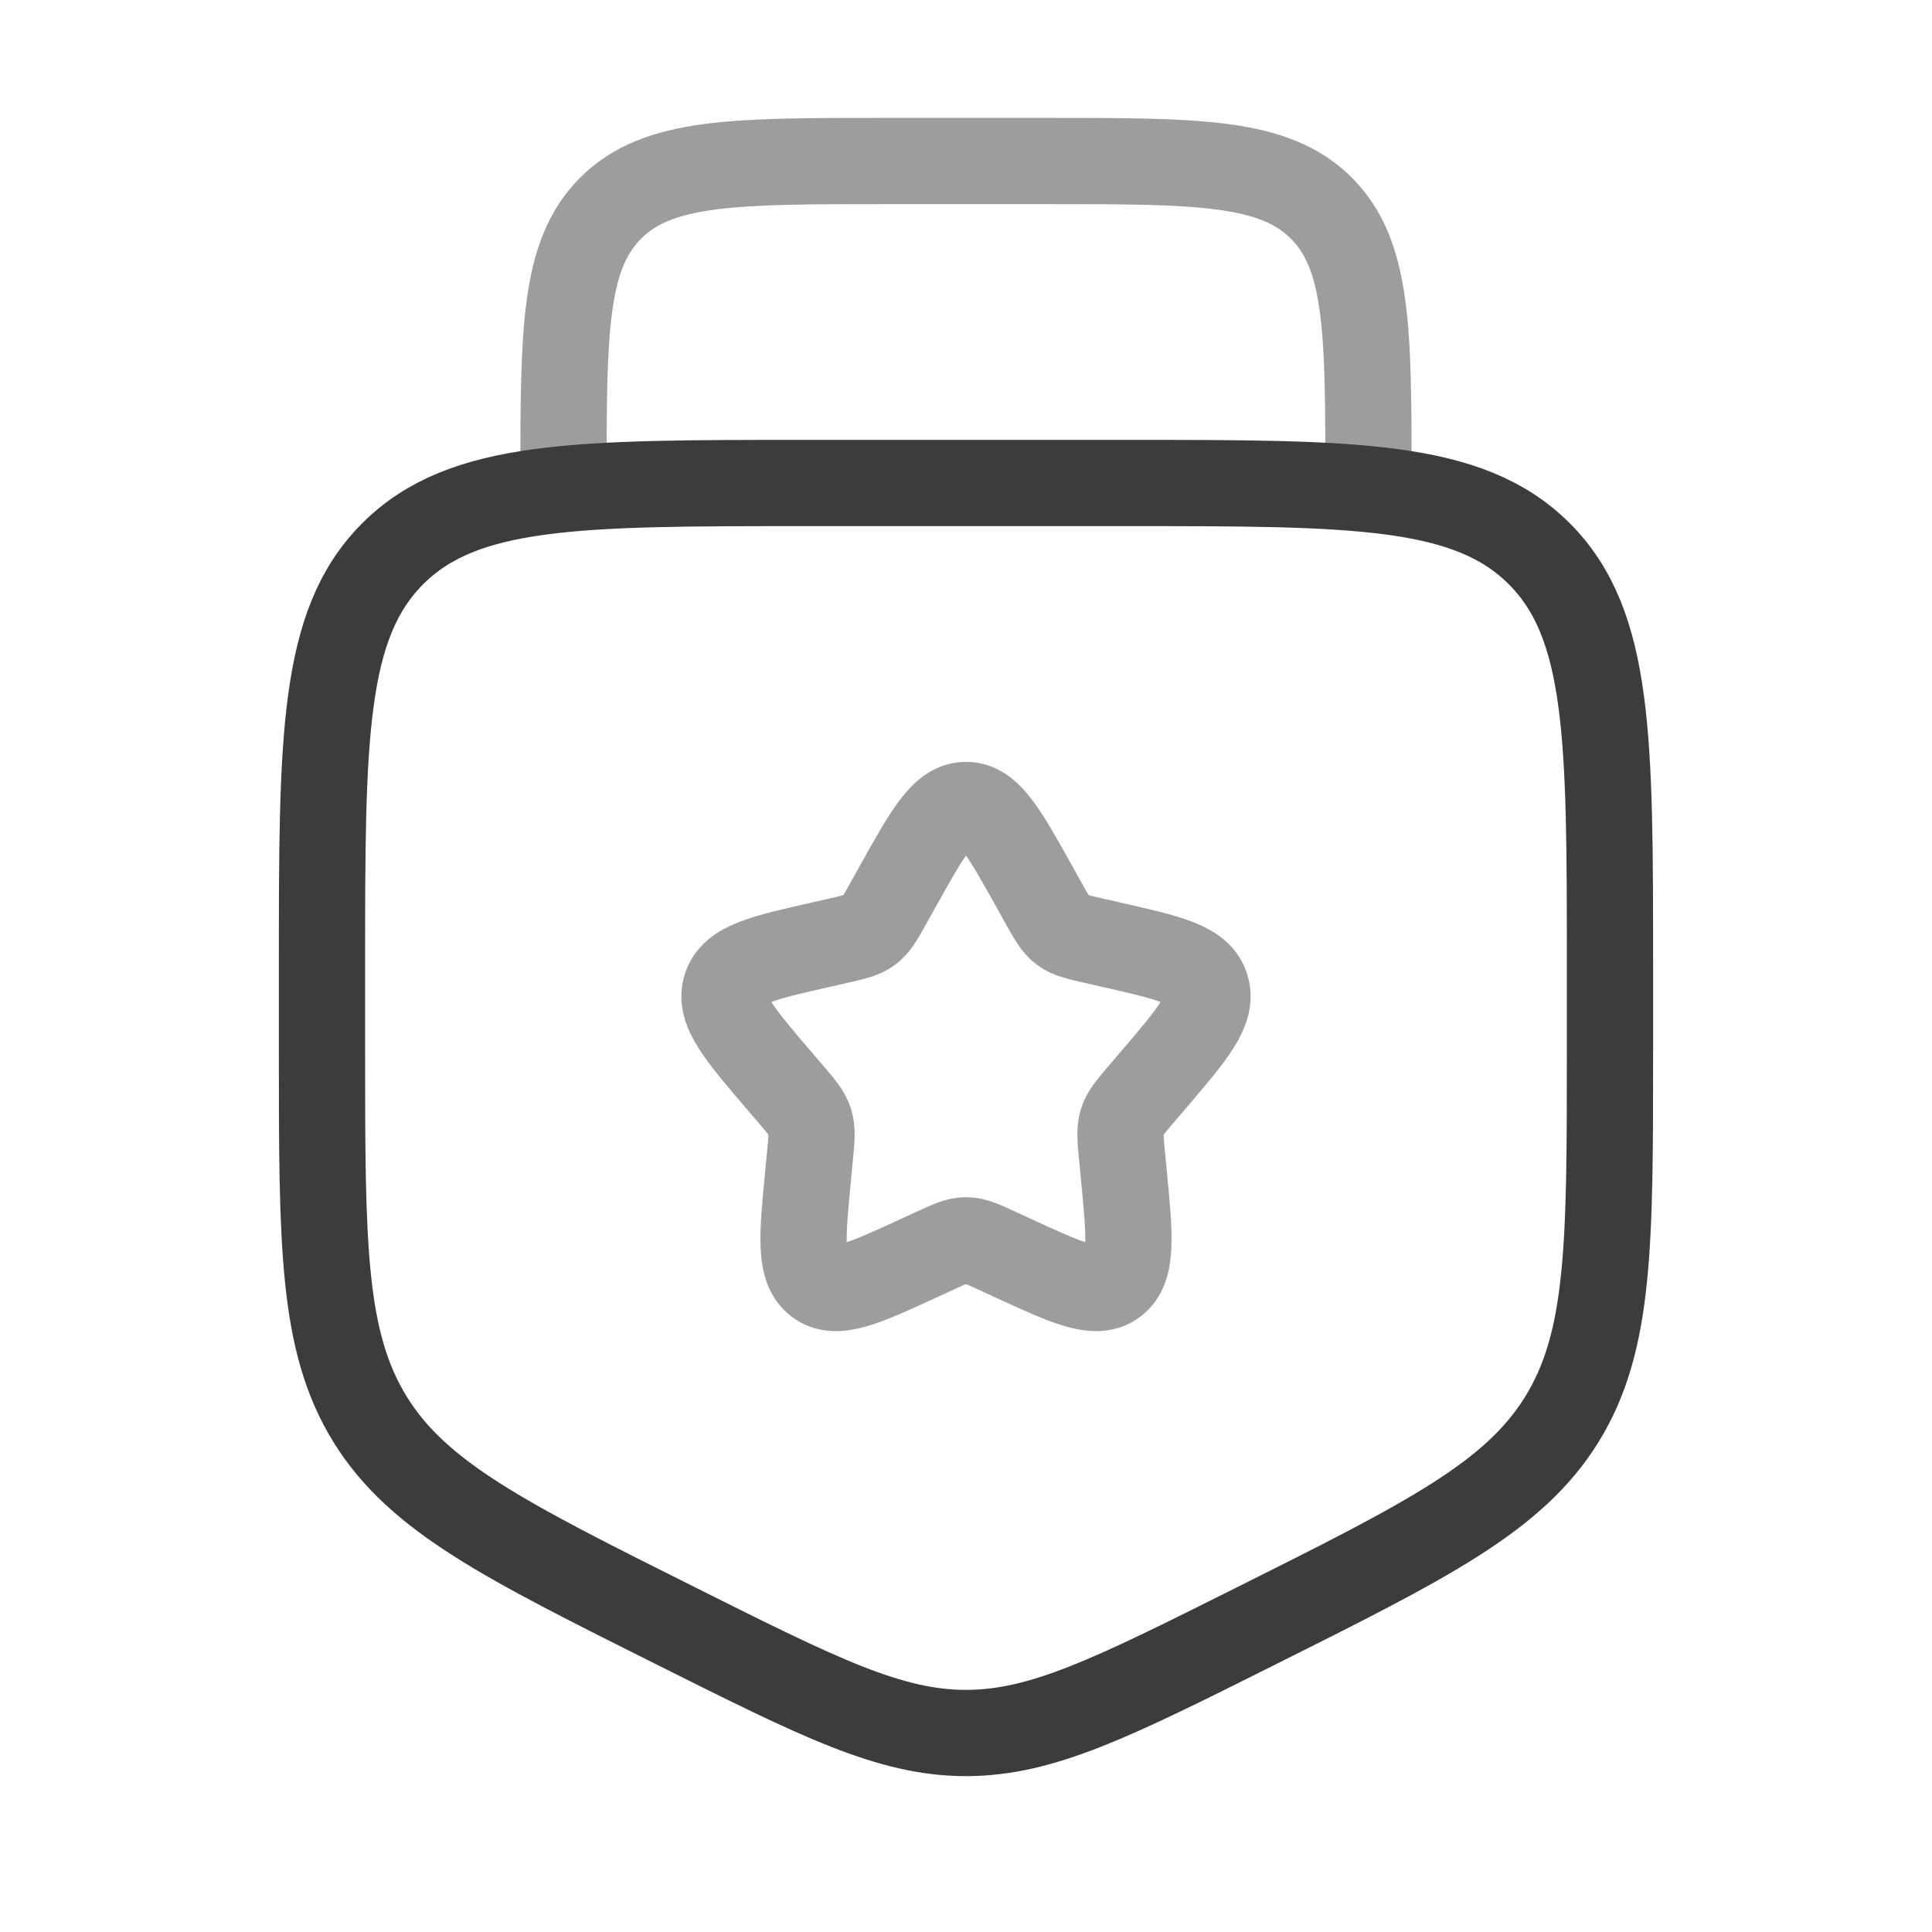
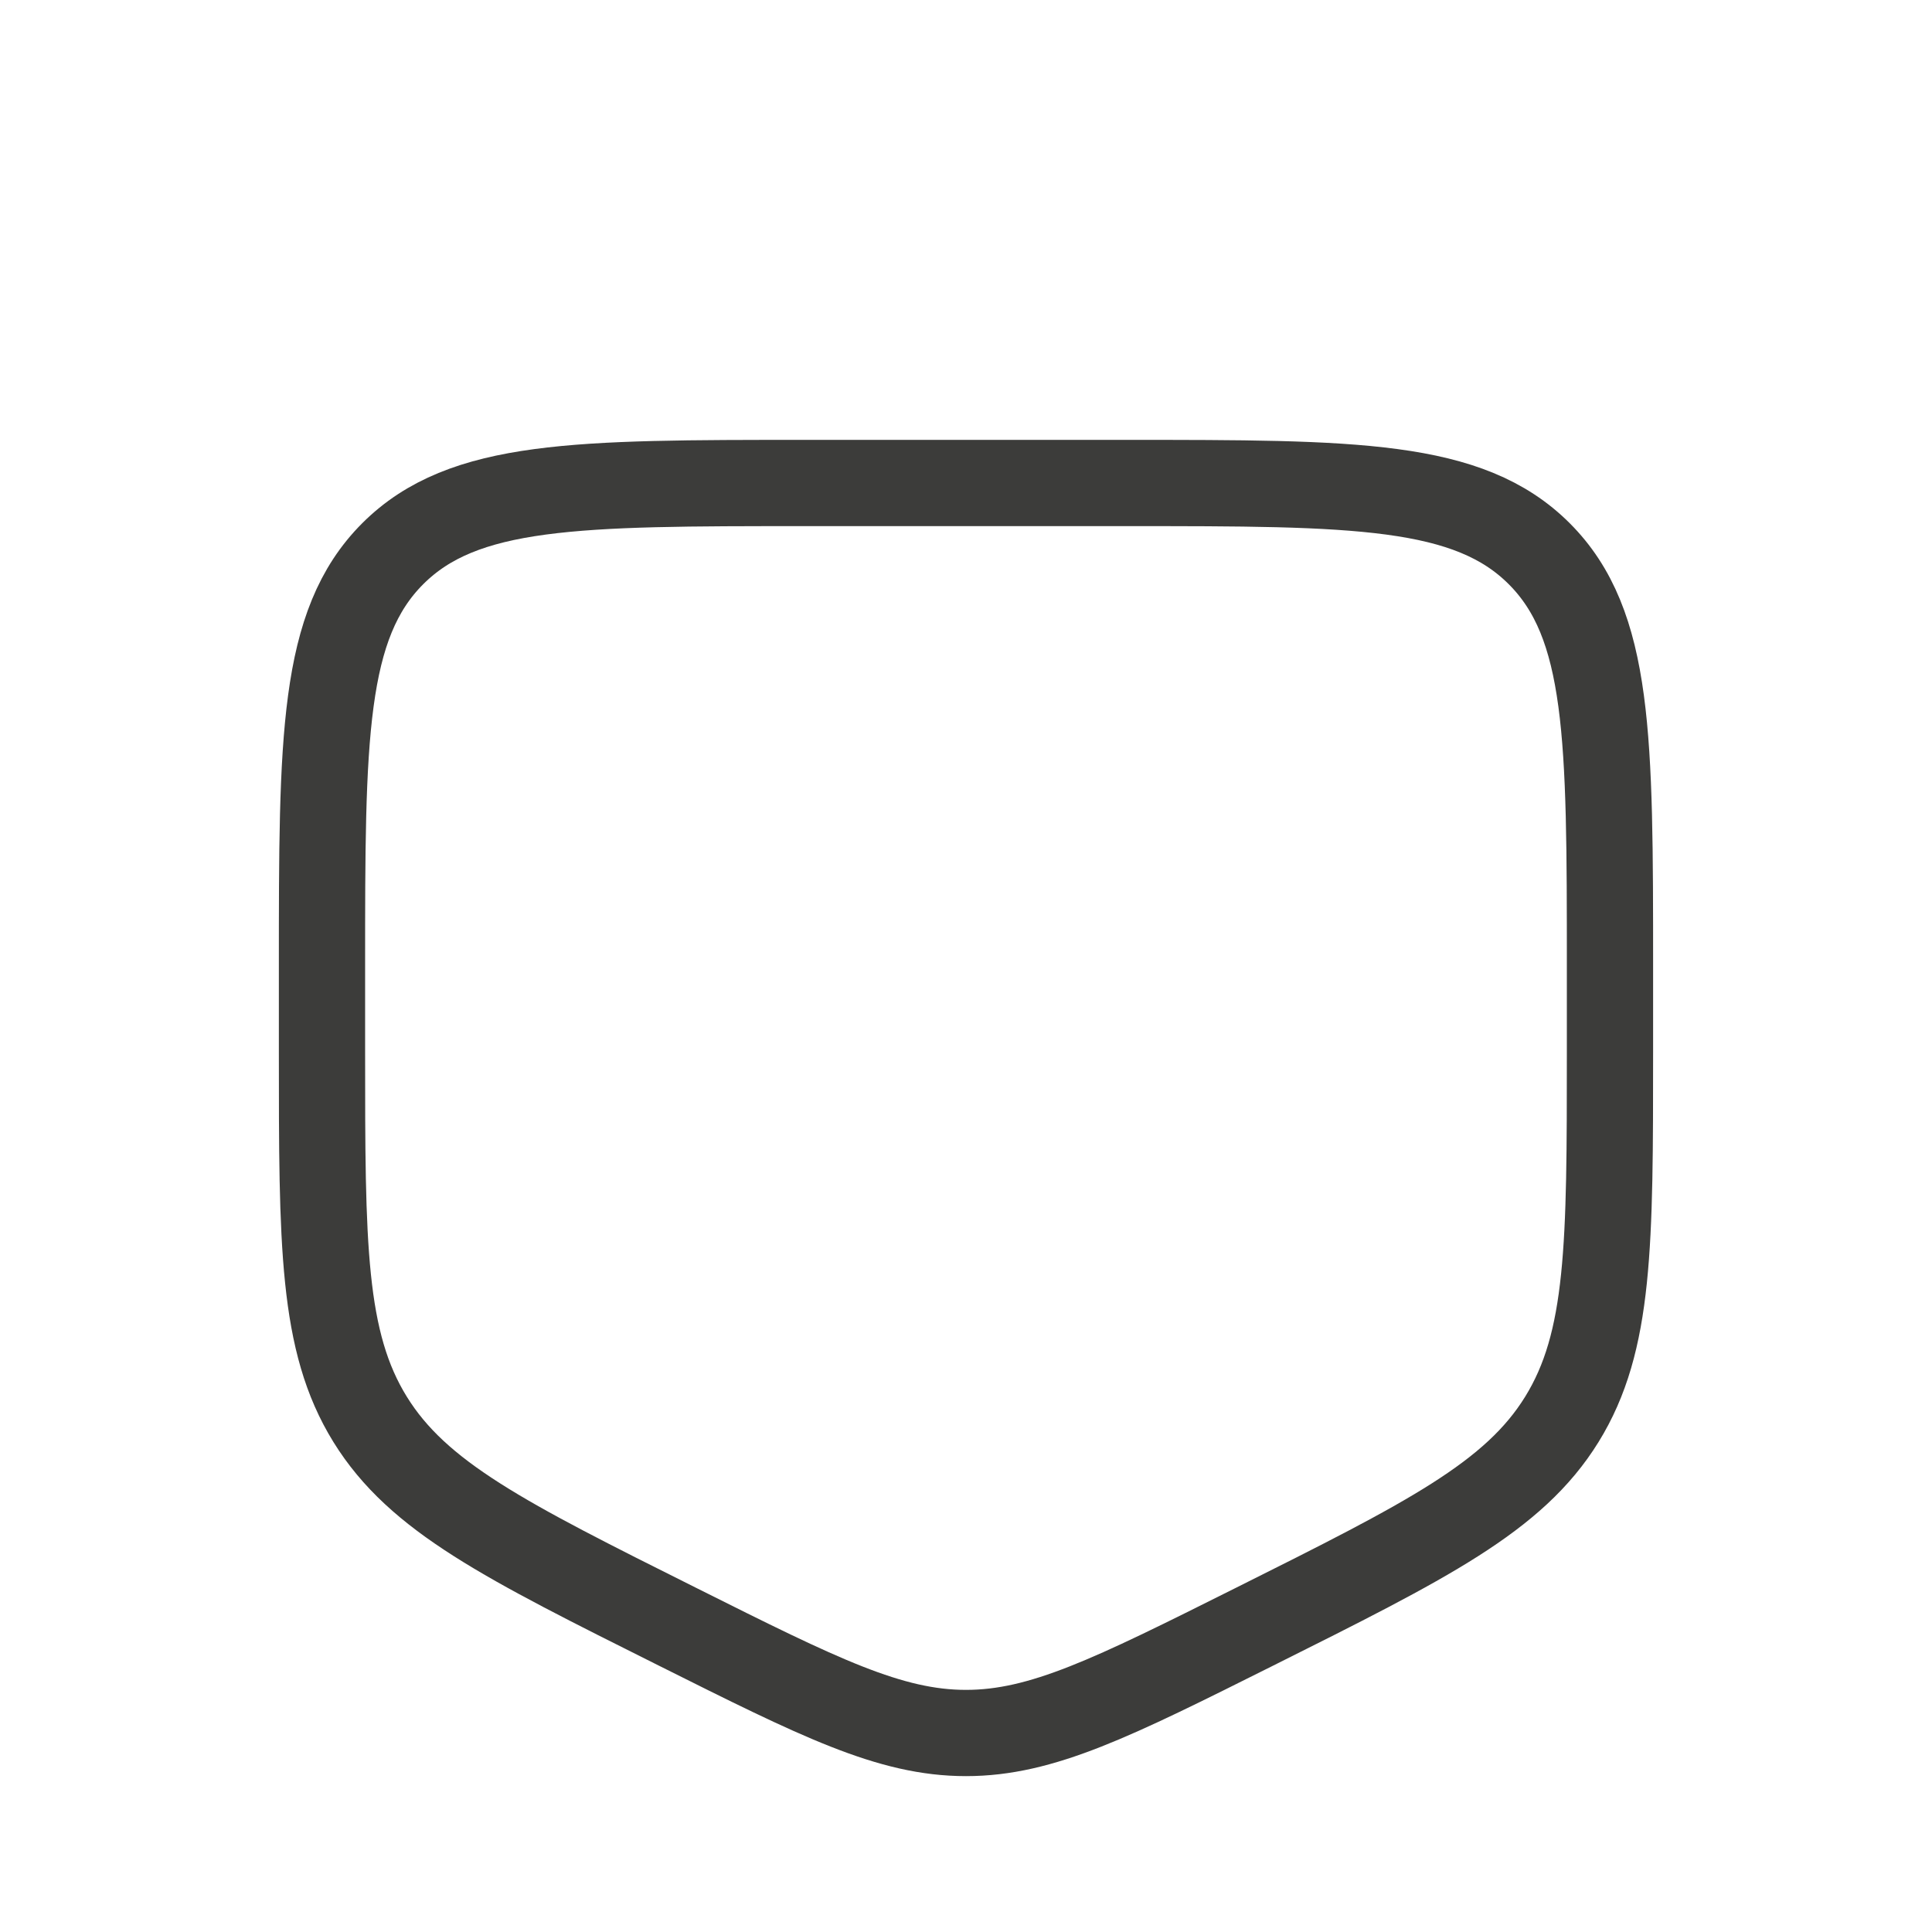
<svg xmlns="http://www.w3.org/2000/svg" width="56" height="56" viewBox="0 0 56 56" fill="none">
-   <path opacity="0.5" d="M39.666 14C39.666 9.6 39.666 7.4 38.3 6.033C36.933 4.667 34.733 4.667 30.333 4.667H25.666C21.267 4.667 19.067 4.667 17.7 6.033C16.333 7.4 16.333 9.6 16.333 14" stroke="#3C3C3A" stroke-width="2.5" />
-   <path opacity="0.5" d="M26.007 25.719C26.894 24.129 27.337 23.333 28 23.333C28.663 23.333 29.106 24.129 29.993 25.719L30.222 26.131C30.474 26.583 30.6 26.809 30.797 26.958C30.993 27.107 31.238 27.162 31.727 27.273L32.172 27.374C33.894 27.763 34.755 27.958 34.96 28.617C35.165 29.275 34.578 29.962 33.404 31.334L33.1 31.689C32.767 32.079 32.6 32.275 32.525 32.516C32.45 32.757 32.475 33.017 32.526 33.538L32.571 34.011C32.749 35.843 32.838 36.758 32.301 37.166C31.765 37.573 30.959 37.201 29.347 36.459L28.93 36.267C28.472 36.056 28.243 35.951 28 35.951C27.757 35.951 27.528 36.056 27.07 36.267L26.653 36.459C25.041 37.201 24.235 37.573 23.699 37.166C23.162 36.758 23.251 35.843 23.429 34.011L23.474 33.538C23.525 33.017 23.55 32.757 23.475 32.516C23.4 32.275 23.233 32.079 22.9 31.689L22.596 31.334C21.422 29.962 20.835 29.275 21.04 28.617C21.245 27.958 22.106 27.763 23.828 27.374L24.273 27.273C24.762 27.162 25.007 27.107 25.203 26.958C25.4 26.809 25.526 26.583 25.778 26.131L26.007 25.719Z" stroke="#3C3C3A" stroke-width="2.5" />
  <path d="M32.666 14H23.333C16.733 14 13.434 14 11.383 16.05C9.333 18.101 9.333 21.4 9.333 28V30.463C9.333 36.077 9.333 38.883 10.727 41.139C12.121 43.394 14.631 44.649 19.652 47.159C23.748 49.208 25.796 50.232 28 50.232C30.203 50.232 32.251 49.208 36.348 47.159C41.368 44.649 43.879 43.394 45.272 41.139C46.666 38.883 46.666 36.077 46.666 30.463V28C46.666 21.4 46.666 18.101 44.616 16.05C42.566 14 39.266 14 32.666 14Z" stroke="#3C3C3A" stroke-width="2.5" />
</svg>